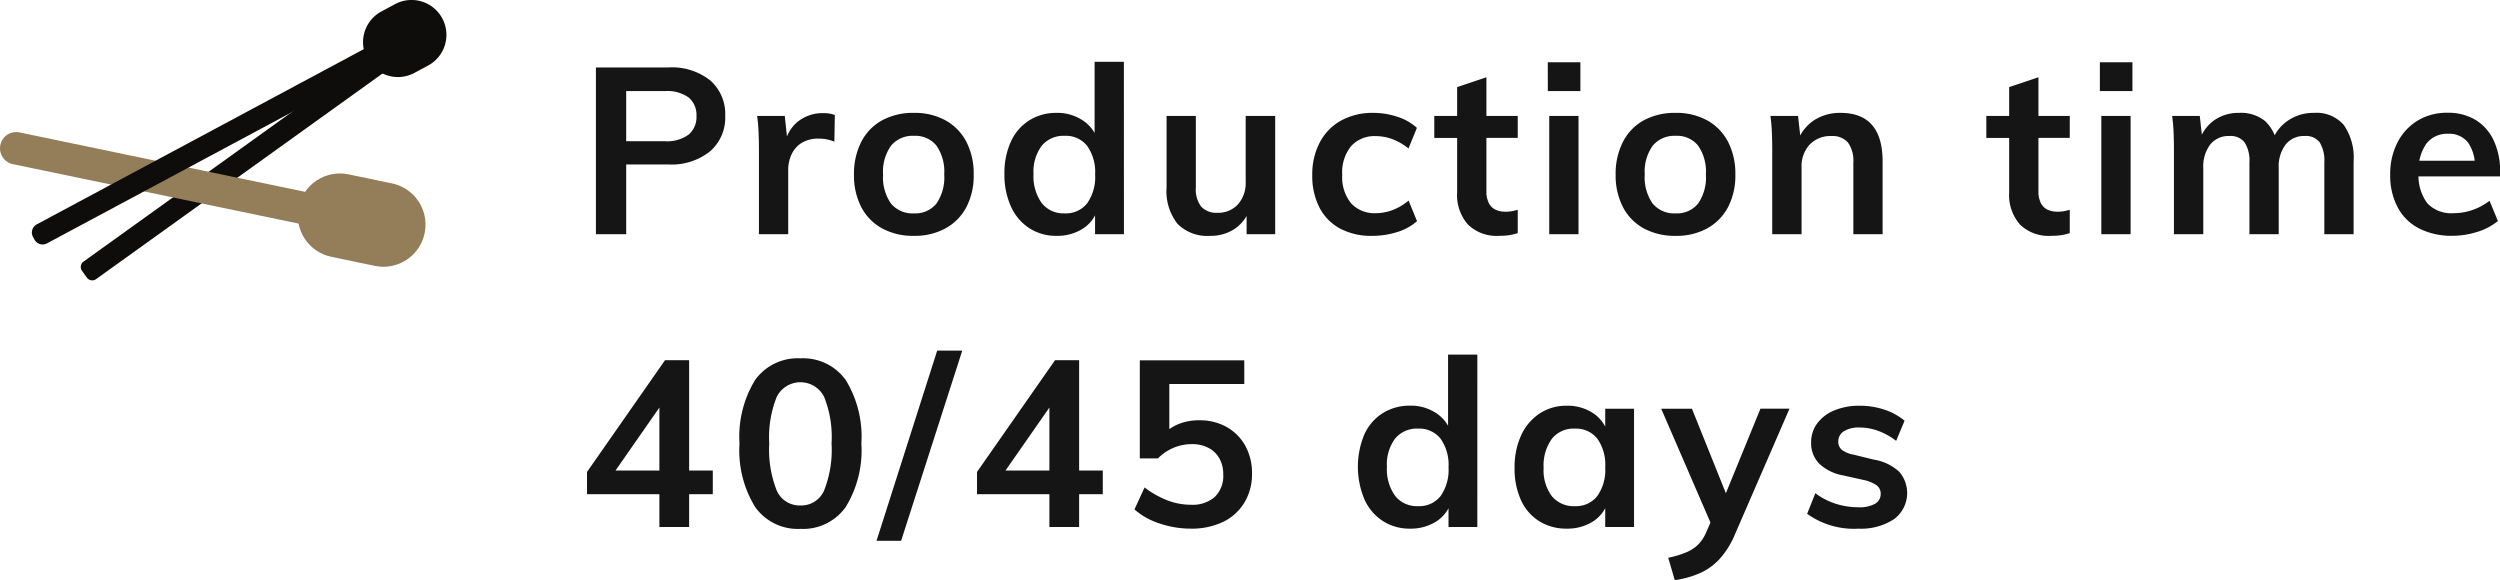
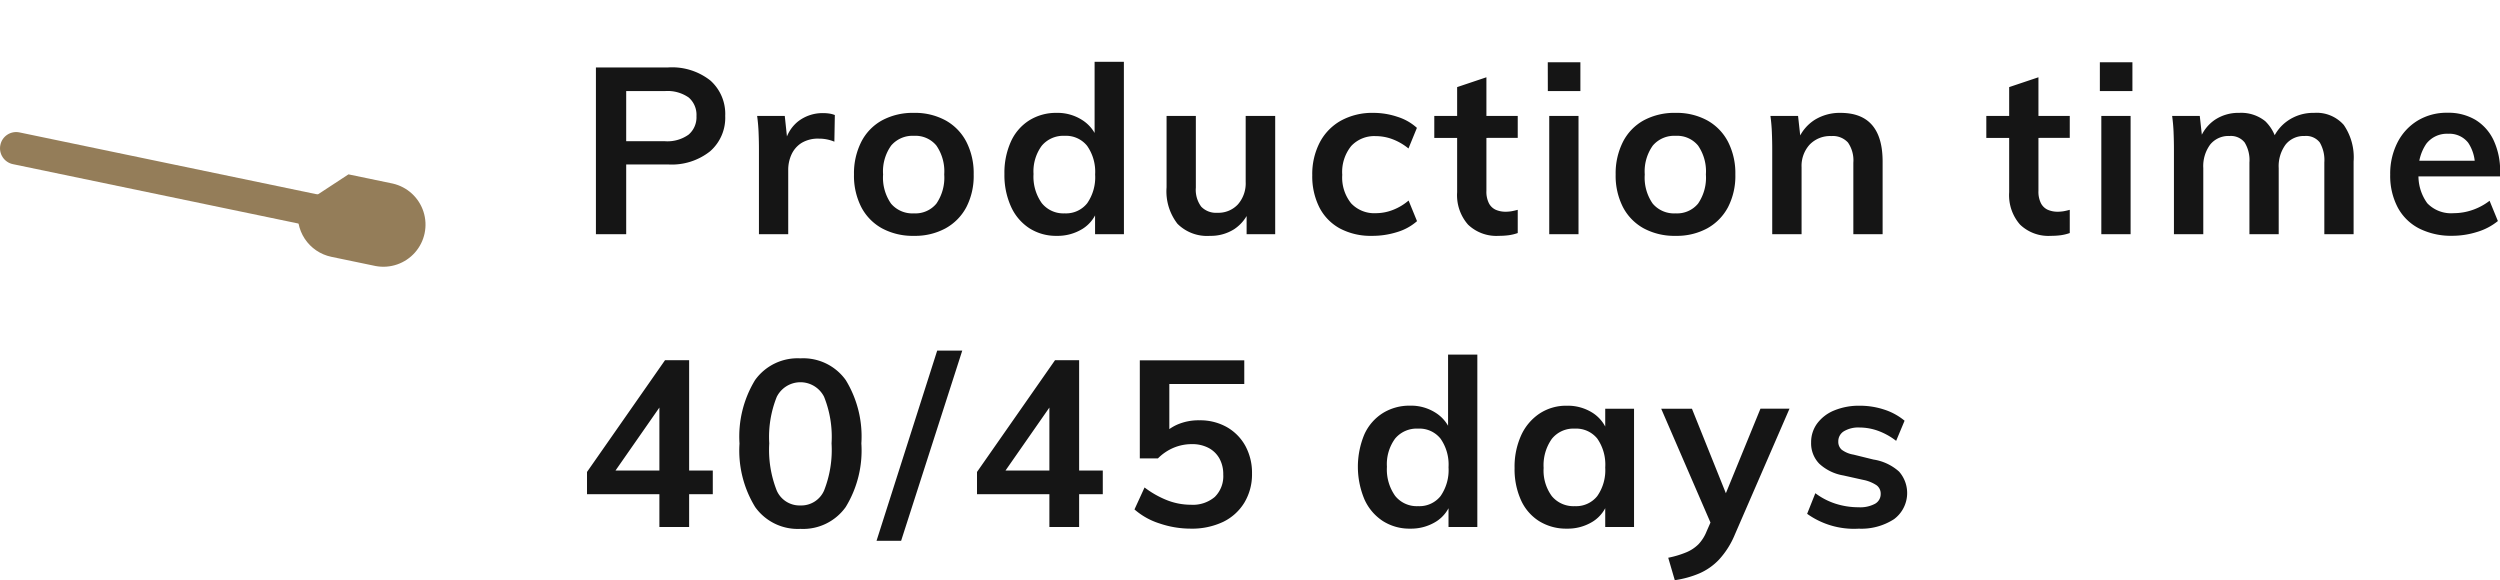
<svg xmlns="http://www.w3.org/2000/svg" height="39.63" viewBox="0 0 170.77 39.63" width="170.77">
  <clipPath id="a">
-     <path d="m0 0h33.036v19.446h-33.036z" />
-   </clipPath>
+     </clipPath>
  <clipPath id="b">
    <path d="m.024 70.5a1.106 1.106 0 0 0 .858 1.309l23.686 4.927a1.106 1.106 0 1 0 .45-2.166l-23.686-4.929a1.1 1.1 0 0 0 -1.308.859" transform="translate(0 -69.618)" />
  </clipPath>
  <clipPath id="c">
-     <path d="m95.285 85.154a2.877 2.877 0 0 0 2.23 3.4l3.033.631a2.877 2.877 0 0 0 1.172-5.632l-3.033-.631a2.873 2.873 0 0 0 -3.4 2.23" transform="translate(-95.224 -82.863)" />
+     <path d="m95.285 85.154a2.877 2.877 0 0 0 2.23 3.4l3.033.631a2.877 2.877 0 0 0 1.172-5.632l-3.033-.631" transform="translate(-95.224 -82.863)" />
  </clipPath>
  <g transform="translate(0 -.001)">
    <path d="m1.232 16v-11.392h4.944a4.227 4.227 0 0 1 2.872.892 3.053 3.053 0 0 1 1.016 2.42 3.037 3.037 0 0 1 -1.032 2.416 4.213 4.213 0 0 1 -2.856.9h-2.876v4.764zm2.068-6.352h2.64a2.49 2.49 0 0 0 1.62-.448 1.556 1.556 0 0 0 .54-1.264 1.562 1.562 0 0 0 -.528-1.272 2.517 2.517 0 0 0 -1.632-.44h-2.64zm9.068 6.352v-5.792q0-.56-.024-1.144a11.393 11.393 0 0 0 -.1-1.144h1.888l.22 2.08-.224-.112a2.509 2.509 0 0 1 .944-1.616 2.729 2.729 0 0 1 1.664-.544 2.95 2.95 0 0 1 .448.032 1.68 1.68 0 0 1 .368.1l-.032 1.82a2.7 2.7 0 0 0 -1.056-.208 2.17 2.17 0 0 0 -1.176.288 1.828 1.828 0 0 0 -.688.776 2.521 2.521 0 0 0 -.232 1.1v4.364zm10.592.112a4.423 4.423 0 0 1 -2.184-.512 3.5 3.5 0 0 1 -1.416-1.448 4.706 4.706 0 0 1 -.5-2.232 4.766 4.766 0 0 1 .5-2.232 3.473 3.473 0 0 1 1.416-1.464 4.423 4.423 0 0 1 2.184-.512 4.354 4.354 0 0 1 2.152.512 3.523 3.523 0 0 1 1.424 1.464 4.7 4.7 0 0 1 .5 2.232 4.645 4.645 0 0 1 -.5 2.232 3.547 3.547 0 0 1 -1.424 1.448 4.354 4.354 0 0 1 -2.152.512zm0-1.536a1.851 1.851 0 0 0 1.528-.664 3.126 3.126 0 0 0 .536-1.992 3.1 3.1 0 0 0 -.536-1.976 1.851 1.851 0 0 0 -1.528-.664 1.915 1.915 0 0 0 -1.56.664 3.032 3.032 0 0 0 -.552 1.976 3.093 3.093 0 0 0 .544 1.992 1.91 1.91 0 0 0 1.568.664zm14.34 1.424h-1.972v-2.048l.192.288a2.426 2.426 0 0 1 -1.032 1.384 3.229 3.229 0 0 1 -1.784.488 3.368 3.368 0 0 1 -1.864-.52 3.437 3.437 0 0 1 -1.256-1.48 5.207 5.207 0 0 1 -.448-2.224 5.179 5.179 0 0 1 .44-2.208 3.331 3.331 0 0 1 1.256-1.456 3.448 3.448 0 0 1 1.868-.512 3.117 3.117 0 0 1 1.784.512 2.534 2.534 0 0 1 1.036 1.376l-.224.24v-5.616h2zm-4.048-1.424a1.845 1.845 0 0 0 1.536-.688 3.11 3.11 0 0 0 .544-1.968 3.081 3.081 0 0 0 -.544-1.952 1.845 1.845 0 0 0 -1.536-.688 1.918 1.918 0 0 0 -1.568.68 2.956 2.956 0 0 0 -.56 1.928 3.115 3.115 0 0 0 .56 1.984 1.89 1.89 0 0 0 1.564.704zm9.936 1.536a2.856 2.856 0 0 1 -2.232-.824 3.613 3.613 0 0 1 -.744-2.488v-4.88h2v4.9a1.919 1.919 0 0 0 .368 1.3 1.4 1.4 0 0 0 1.1.416 1.818 1.818 0 0 0 1.408-.576 2.185 2.185 0 0 0 .528-1.536v-4.504h2.016v8.08h-1.952v-1.664l.208-.016a2.754 2.754 0 0 1 -1.056 1.336 2.964 2.964 0 0 1 -1.648.456zm11.056 0a4.48 4.48 0 0 1 -2.184-.5 3.4 3.4 0 0 1 -1.408-1.44 4.7 4.7 0 0 1 -.488-2.2 4.691 4.691 0 0 1 .512-2.24 3.624 3.624 0 0 1 1.452-1.492 4.449 4.449 0 0 1 2.208-.528 5.157 5.157 0 0 1 1.656.272 3.558 3.558 0 0 1 1.32.752l-.576 1.408a3.884 3.884 0 0 0 -1.088-.632 3.261 3.261 0 0 0 -1.148-.212 2.156 2.156 0 0 0 -1.672.672 2.817 2.817 0 0 0 -.616 1.968 2.816 2.816 0 0 0 .608 1.952 2.171 2.171 0 0 0 1.7.672 3.22 3.22 0 0 0 1.136-.216 3.7 3.7 0 0 0 1.088-.648l.576 1.408a3.62 3.62 0 0 1 -1.352.744 5.6 5.6 0 0 1 -1.728.26zm4.256-6.688v-1.504h5.7v1.5zm5.7 4.912v1.584a3.108 3.108 0 0 1 -.632.152 5.228 5.228 0 0 1 -.664.04 2.794 2.794 0 0 1 -2.1-.768 3.047 3.047 0 0 1 -.744-2.208v-7.184l2-.672v7.76a1.75 1.75 0 0 0 .176.856.988.988 0 0 0 .472.44 1.657 1.657 0 0 0 .664.128 2.431 2.431 0 0 0 .4-.032q.18-.032.42-.096zm2.152 1.664v-8.08h2v8.08zm-.1-11.744h2.228v1.968h-2.224zm8.736 11.856a4.423 4.423 0 0 1 -2.184-.512 3.5 3.5 0 0 1 -1.416-1.448 4.706 4.706 0 0 1 -.5-2.232 4.766 4.766 0 0 1 .5-2.232 3.473 3.473 0 0 1 1.416-1.464 4.423 4.423 0 0 1 2.184-.512 4.354 4.354 0 0 1 2.152.512 3.523 3.523 0 0 1 1.424 1.464 4.7 4.7 0 0 1 .5 2.232 4.645 4.645 0 0 1 -.5 2.232 3.547 3.547 0 0 1 -1.42 1.448 4.354 4.354 0 0 1 -2.152.512zm0-1.536a1.851 1.851 0 0 0 1.528-.664 3.126 3.126 0 0 0 .536-1.992 3.1 3.1 0 0 0 -.536-1.976 1.851 1.851 0 0 0 -1.528-.664 1.915 1.915 0 0 0 -1.56.664 3.032 3.032 0 0 0 -.552 1.976 3.093 3.093 0 0 0 .544 1.992 1.91 1.91 0 0 0 1.572.664zm6.596 1.424v-5.792q0-.576-.024-1.152a11.375 11.375 0 0 0 -.1-1.136h1.888l.176 1.6-.176.048a2.9 2.9 0 0 1 1.144-1.384 3.252 3.252 0 0 1 1.752-.472q2.88 0 2.88 3.328v4.96h-2v-4.88a2.137 2.137 0 0 0 -.368-1.384 1.4 1.4 0 0 0 -1.136-.44 1.94 1.94 0 0 0 -1.48.584 2.156 2.156 0 0 0 -.552 1.544v4.576zm14.624-6.576v-1.504h5.7v1.5zm5.7 4.912v1.584a3.108 3.108 0 0 1 -.632.152 5.227 5.227 0 0 1 -.664.04 2.794 2.794 0 0 1 -2.1-.768 3.047 3.047 0 0 1 -.744-2.208v-7.184l2-.672v7.76a1.75 1.75 0 0 0 .176.856.988.988 0 0 0 .472.44 1.657 1.657 0 0 0 .664.128 2.431 2.431 0 0 0 .4-.032q.184-.032.42-.096zm2.156 1.664v-8.08h2v8.08zm-.1-11.744h2.224v1.968h-2.224zm5.06 11.744v-5.792q0-.56-.024-1.144a11.392 11.392 0 0 0 -.1-1.144h1.888l.176 1.6-.176.016a2.719 2.719 0 0 1 1.024-1.344 2.882 2.882 0 0 1 1.664-.48 2.614 2.614 0 0 1 1.784.568 2.832 2.832 0 0 1 .84 1.736l-.384-.352a2.893 2.893 0 0 1 1.084-1.416 3.052 3.052 0 0 1 1.792-.536 2.468 2.468 0 0 1 2.032.824 3.91 3.91 0 0 1 .672 2.5v4.964h-2v-4.9a2.389 2.389 0 0 0 -.312-1.368 1.177 1.177 0 0 0 -1.032-.44 1.584 1.584 0 0 0 -1.3.584 2.489 2.489 0 0 0 -.472 1.608v4.516h-2v-4.9a2.3 2.3 0 0 0 -.328-1.368 1.2 1.2 0 0 0 -1.032-.44 1.6 1.6 0 0 0 -1.32.584 2.489 2.489 0 0 0 -.472 1.608v4.516zm22.128-.9a4.106 4.106 0 0 1 -1.416.744 5.652 5.652 0 0 1 -1.7.264 4.84 4.84 0 0 1 -2.264-.5 3.436 3.436 0 0 1 -1.464-1.44 4.632 4.632 0 0 1 -.512-2.24 4.694 4.694 0 0 1 .5-2.2 3.709 3.709 0 0 1 1.376-1.488 3.828 3.828 0 0 1 2.032-.536 3.617 3.617 0 0 1 1.92.488 3.244 3.244 0 0 1 1.24 1.4 4.925 4.925 0 0 1 .44 2.16v.3h-5.744l.016-1.072h4.544l-.544.544a2.789 2.789 0 0 0 -.456-1.776 1.628 1.628 0 0 0 -1.368-.608 1.775 1.775 0 0 0 -1.488.68 3.113 3.113 0 0 0 -.528 1.944 3.175 3.175 0 0 0 .592 2.12 2.249 2.249 0 0 0 1.792.68 3.957 3.957 0 0 0 1.288-.216 4.118 4.118 0 0 0 1.176-.632zm-125.584 20.9v-8.848h.48l-3.936 5.648.016-.656h7.088v1.616h-8.592v-1.52l5.328-7.632h1.648v11.392zm9.632.128a3.573 3.573 0 0 1 -3.088-1.488 7.369 7.369 0 0 1 -1.072-4.34 7.412 7.412 0 0 1 1.06-4.332 3.568 3.568 0 0 1 3.1-1.488 3.568 3.568 0 0 1 3.1 1.488 7.379 7.379 0 0 1 1.064 4.32 7.4 7.4 0 0 1 -1.072 4.352 3.573 3.573 0 0 1 -3.092 1.488zm0-1.6a1.7 1.7 0 0 0 1.616-1.016 7.567 7.567 0 0 0 .512-3.224 7.345 7.345 0 0 0 -.512-3.184 1.809 1.809 0 0 0 -3.232.008 7.352 7.352 0 0 0 -.512 3.176 7.567 7.567 0 0 0 .512 3.224 1.7 1.7 0 0 0 1.616 1.016zm6.88 2.416h-1.68l4.144-12.992h1.712zm10.128-.944v-8.848h.48l-3.936 5.648.016-.656h7.088v1.616h-8.592v-1.52l5.328-7.632h1.648v11.392zm9.632.112a6.572 6.572 0 0 1 -2.1-.352 4.807 4.807 0 0 1 -1.72-.96l.688-1.5a6.474 6.474 0 0 0 1.56.88 4.454 4.454 0 0 0 1.608.3 2.306 2.306 0 0 0 1.632-.536 1.985 1.985 0 0 0 .576-1.528 2.2 2.2 0 0 0 -.264-1.1 1.826 1.826 0 0 0 -.744-.72 2.381 2.381 0 0 0 -1.136-.256 3.2 3.2 0 0 0 -1.248.248 3.326 3.326 0 0 0 -1.072.728h-1.236v-6.7h7.136v1.616h-5.12v3.76l-.624-.1a3.2 3.2 0 0 1 1.152-.88 3.649 3.649 0 0 1 1.52-.3 3.709 3.709 0 0 1 1.88.464 3.313 3.313 0 0 1 1.264 1.28 3.839 3.839 0 0 1 .456 1.9 3.73 3.73 0 0 1 -.52 1.976 3.46 3.46 0 0 1 -1.456 1.32 4.976 4.976 0 0 1 -2.232.46zm19.6-.112h-1.968v-2.048l.192.288a2.426 2.426 0 0 1 -1.032 1.384 3.229 3.229 0 0 1 -1.784.488 3.368 3.368 0 0 1 -1.864-.52 3.437 3.437 0 0 1 -1.256-1.48 5.752 5.752 0 0 1 -.008-4.432 3.331 3.331 0 0 1 1.256-1.456 3.448 3.448 0 0 1 1.872-.512 3.117 3.117 0 0 1 1.784.512 2.534 2.534 0 0 1 1.032 1.376l-.224.24v-5.616h2zm-4.048-1.424a1.845 1.845 0 0 0 1.536-.688 3.11 3.11 0 0 0 .544-1.968 3.081 3.081 0 0 0 -.544-1.952 1.845 1.845 0 0 0 -1.536-.688 1.918 1.918 0 0 0 -1.568.68 2.956 2.956 0 0 0 -.56 1.928 3.115 3.115 0 0 0 .56 1.984 1.89 1.89 0 0 0 1.568.704zm10.16 1.536a3.489 3.489 0 0 1 -1.872-.5 3.288 3.288 0 0 1 -1.256-1.44 5.125 5.125 0 0 1 -.44-2.2 5.193 5.193 0 0 1 .448-2.232 3.555 3.555 0 0 1 1.256-1.488 3.294 3.294 0 0 1 1.864-.536 3.153 3.153 0 0 1 1.784.5 2.5 2.5 0 0 1 1.032 1.4l-.192.112v-1.808h1.968v8.08h-1.968v-1.824l.192.064a2.426 2.426 0 0 1 -1.032 1.384 3.229 3.229 0 0 1 -1.784.488zm.544-1.536a1.845 1.845 0 0 0 1.536-.688 3.081 3.081 0 0 0 .544-1.952 3.1 3.1 0 0 0 -.544-1.976 1.855 1.855 0 0 0 -1.536-.68 1.89 1.89 0 0 0 -1.568.7 3.115 3.115 0 0 0 -.56 1.984 2.956 2.956 0 0 0 .56 1.928 1.918 1.918 0 0 0 1.572.684zm6.832 5.056-.448-1.532a6.629 6.629 0 0 0 1.248-.376 2.567 2.567 0 0 0 .824-.552 2.768 2.768 0 0 0 .548-.872l.576-1.312.512-.736 2.592-6.336h1.984l-3.744 8.624a5.747 5.747 0 0 1 -1.072 1.688 4.092 4.092 0 0 1 -1.368.952 6.687 6.687 0 0 1 -1.652.452zm2.8-3.1-3.728-8.612h2.1l2.544 6.336zm9.728-.416a5.493 5.493 0 0 1 -3.488-1.016l.56-1.408a4.674 4.674 0 0 0 1.392.72 5.126 5.126 0 0 0 1.568.24 2.132 2.132 0 0 0 1.12-.24.752.752 0 0 0 .384-.672.706.706 0 0 0 -.272-.584 2.511 2.511 0 0 0 -.928-.376l-1.344-.3a3.2 3.2 0 0 1 -1.656-.808 1.992 1.992 0 0 1 -.552-1.448 2.149 2.149 0 0 1 .416-1.3 2.732 2.732 0 0 1 1.168-.888 4.424 4.424 0 0 1 1.744-.32 5.275 5.275 0 0 1 1.664.264 4.182 4.182 0 0 1 1.392.76l-.576 1.376a4.562 4.562 0 0 0 -1.24-.688 3.74 3.74 0 0 0 -1.256-.224 1.919 1.919 0 0 0 -1.072.256.8.8 0 0 0 -.384.7.715.715 0 0 0 .232.56 1.836 1.836 0 0 0 .808.336l1.36.336a3.384 3.384 0 0 1 1.752.824 2.221 2.221 0 0 1 -.344 3.248 4.1 4.1 0 0 1 -2.448.648z" fill="#151515" transform="translate(39.474 -.001)" />
    <g clip-path="url(#a)">
      <path d="m56.588 13.662-21.939 15.75a.451.451 0 0 1 -.63-.1l-.333-.464a.452.452 0 0 1 .1-.63l21.942-15.754a.451.451 0 0 1 .63.1l.333.464a.451.451 0 0 1 -.1.63" fill="#0e0d0c" transform="translate(-28.083 -10.346)" />
    </g>
    <g clip-path="url(#b)" transform="translate(0 9.023)">
      <path d="m0 0h12.407v27.029h-12.407z" fill="#947d59" transform="matrix(.204 -.979 .979 .204 -1.545 6.941)" />
    </g>
    <g clip-path="url(#a)" fill="#0e0d0c">
      <path d="m38.254 16.089-23.954 12.834a.633.633 0 0 1 -.857-.259l-.1-.183a.633.633 0 0 1 .259-.857l23.955-12.835a.633.633 0 0 1 .857.259l.1.183a.633.633 0 0 1 -.259.857" transform="translate(-11.09 -12.298)" />
      <path d="m155.447 4.482-.932.5a2.382 2.382 0 0 1 -2.249-4.2l.932-.5a2.382 2.382 0 0 1 2.249 4.2" transform="translate(-126.21)" />
    </g>
    <g clip-path="url(#c)" transform="translate(20.34 11.852)">
      <path d="m0 0h8.406v10.472h-8.406z" fill="#947d59" transform="matrix(.204 -.979 .979 .204 -1.589 6.372)" />
    </g>
  </g>
</svg>